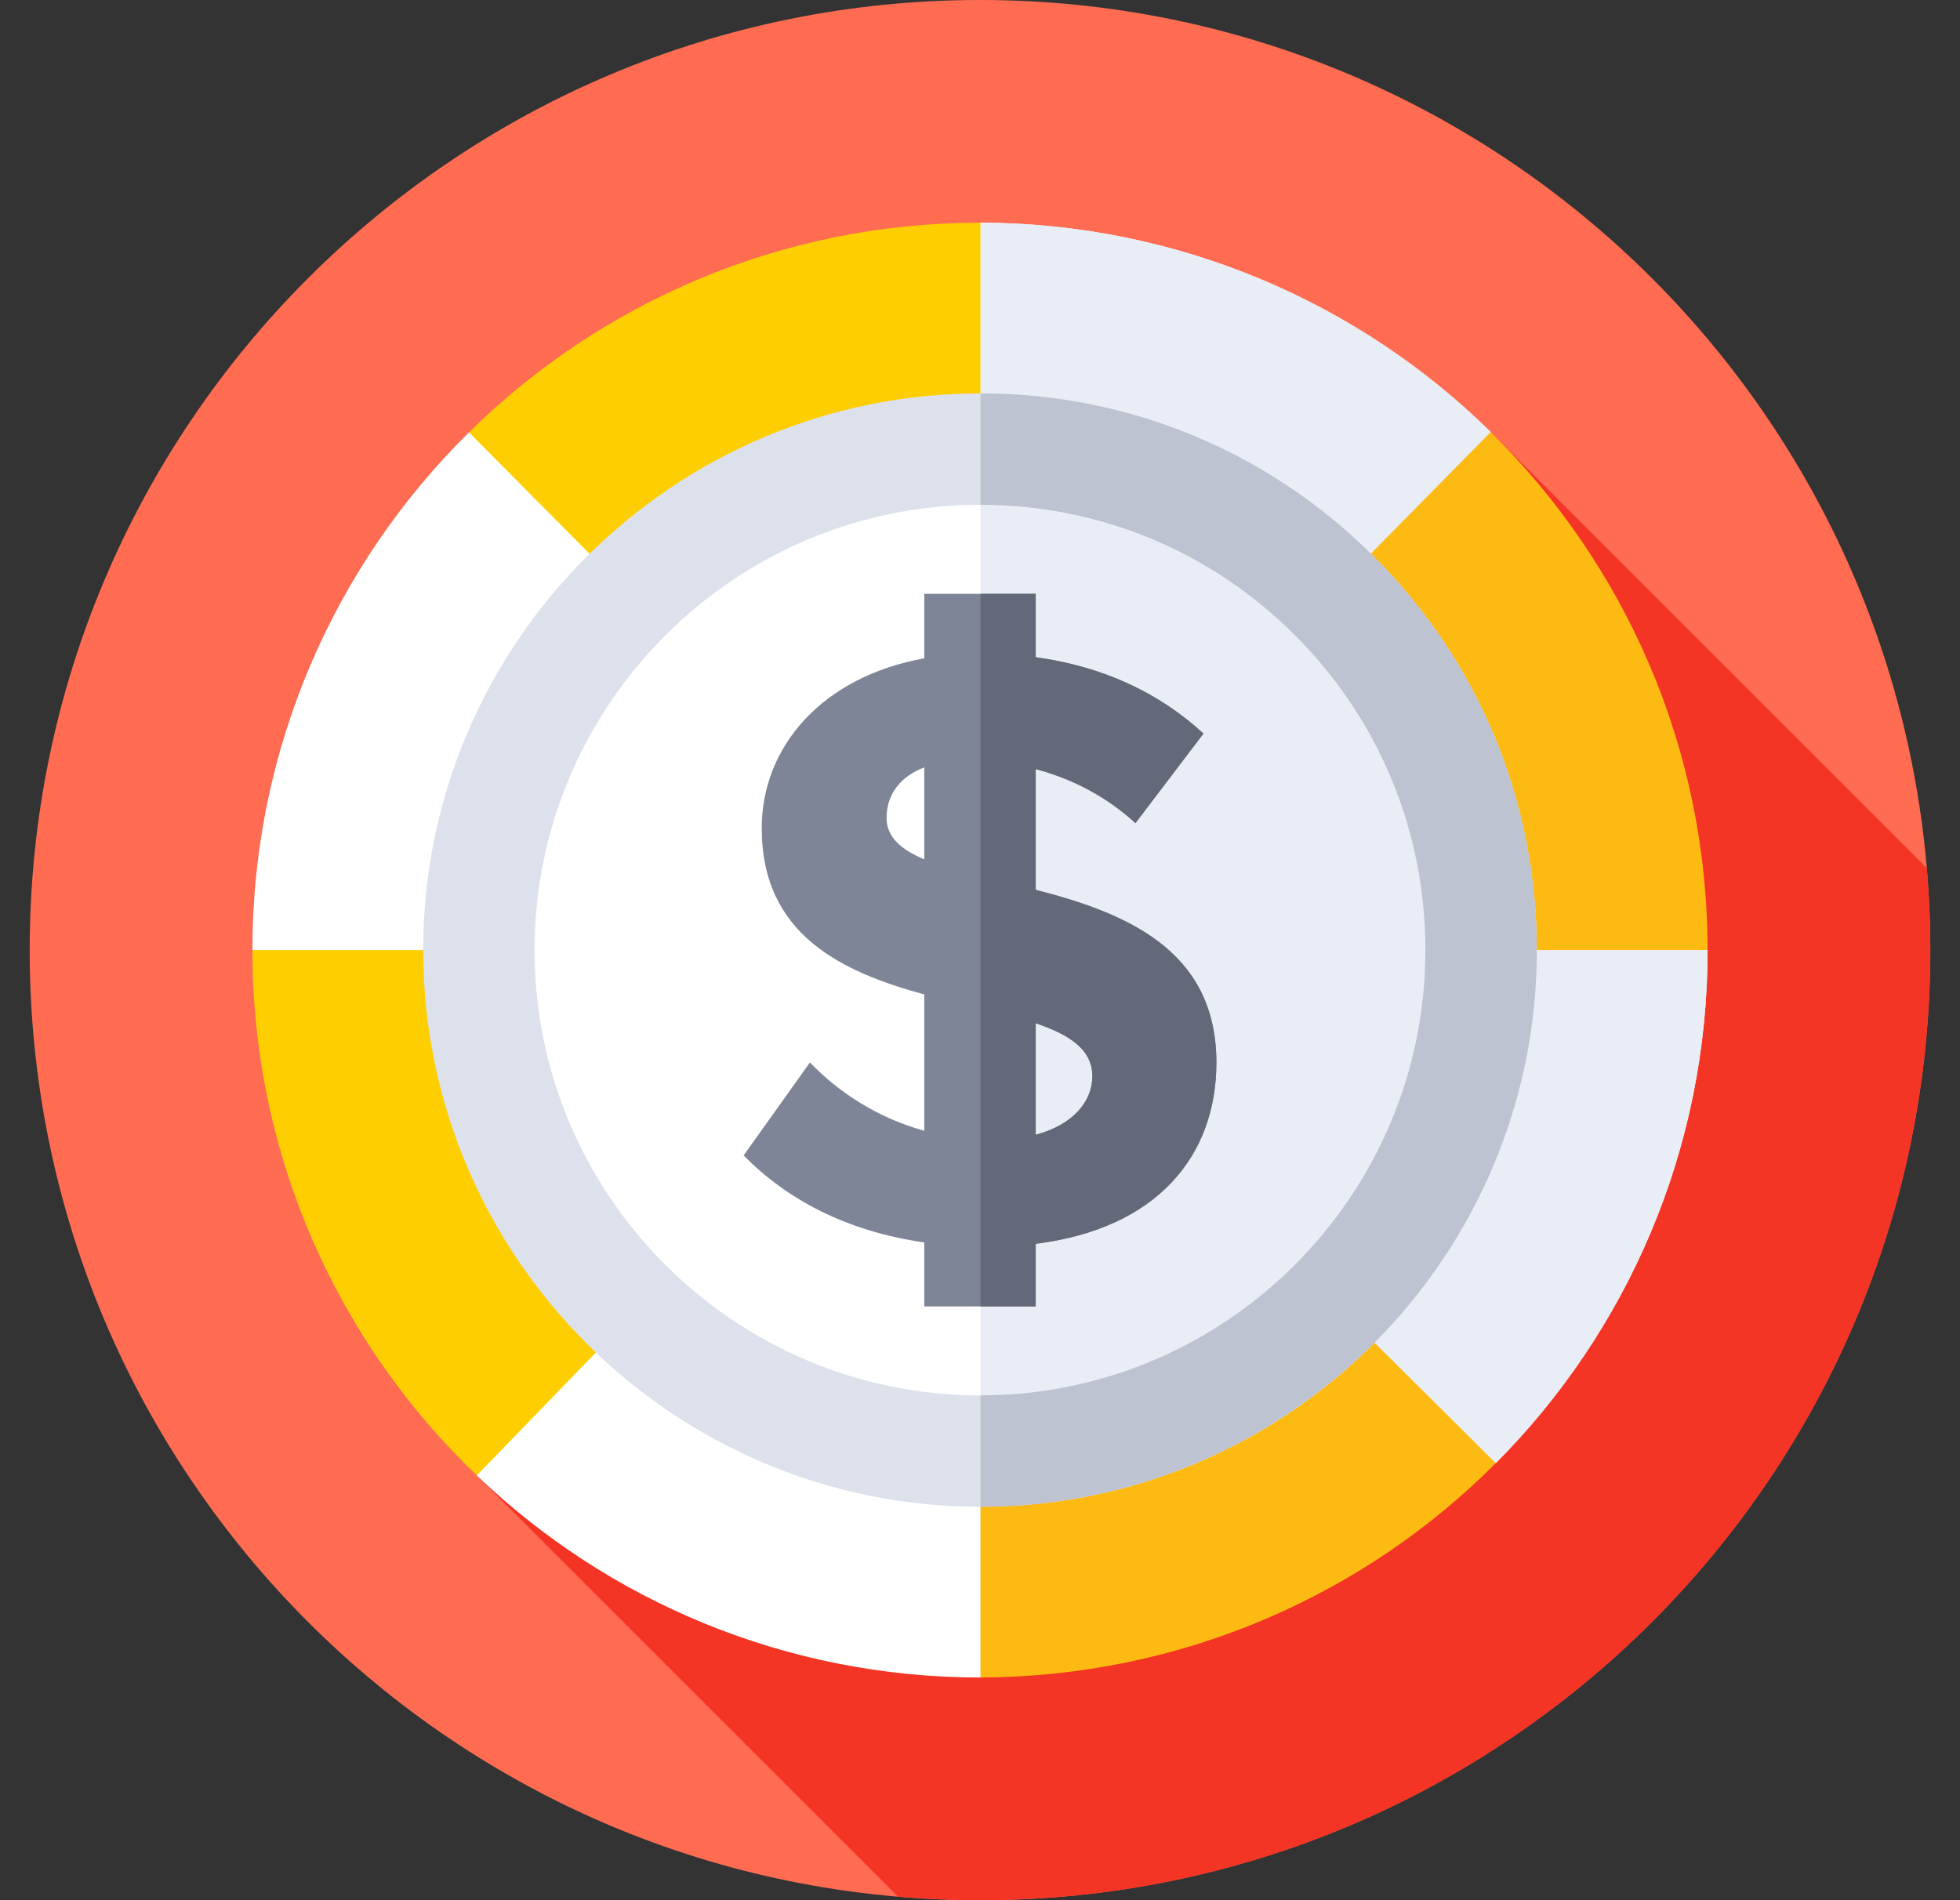
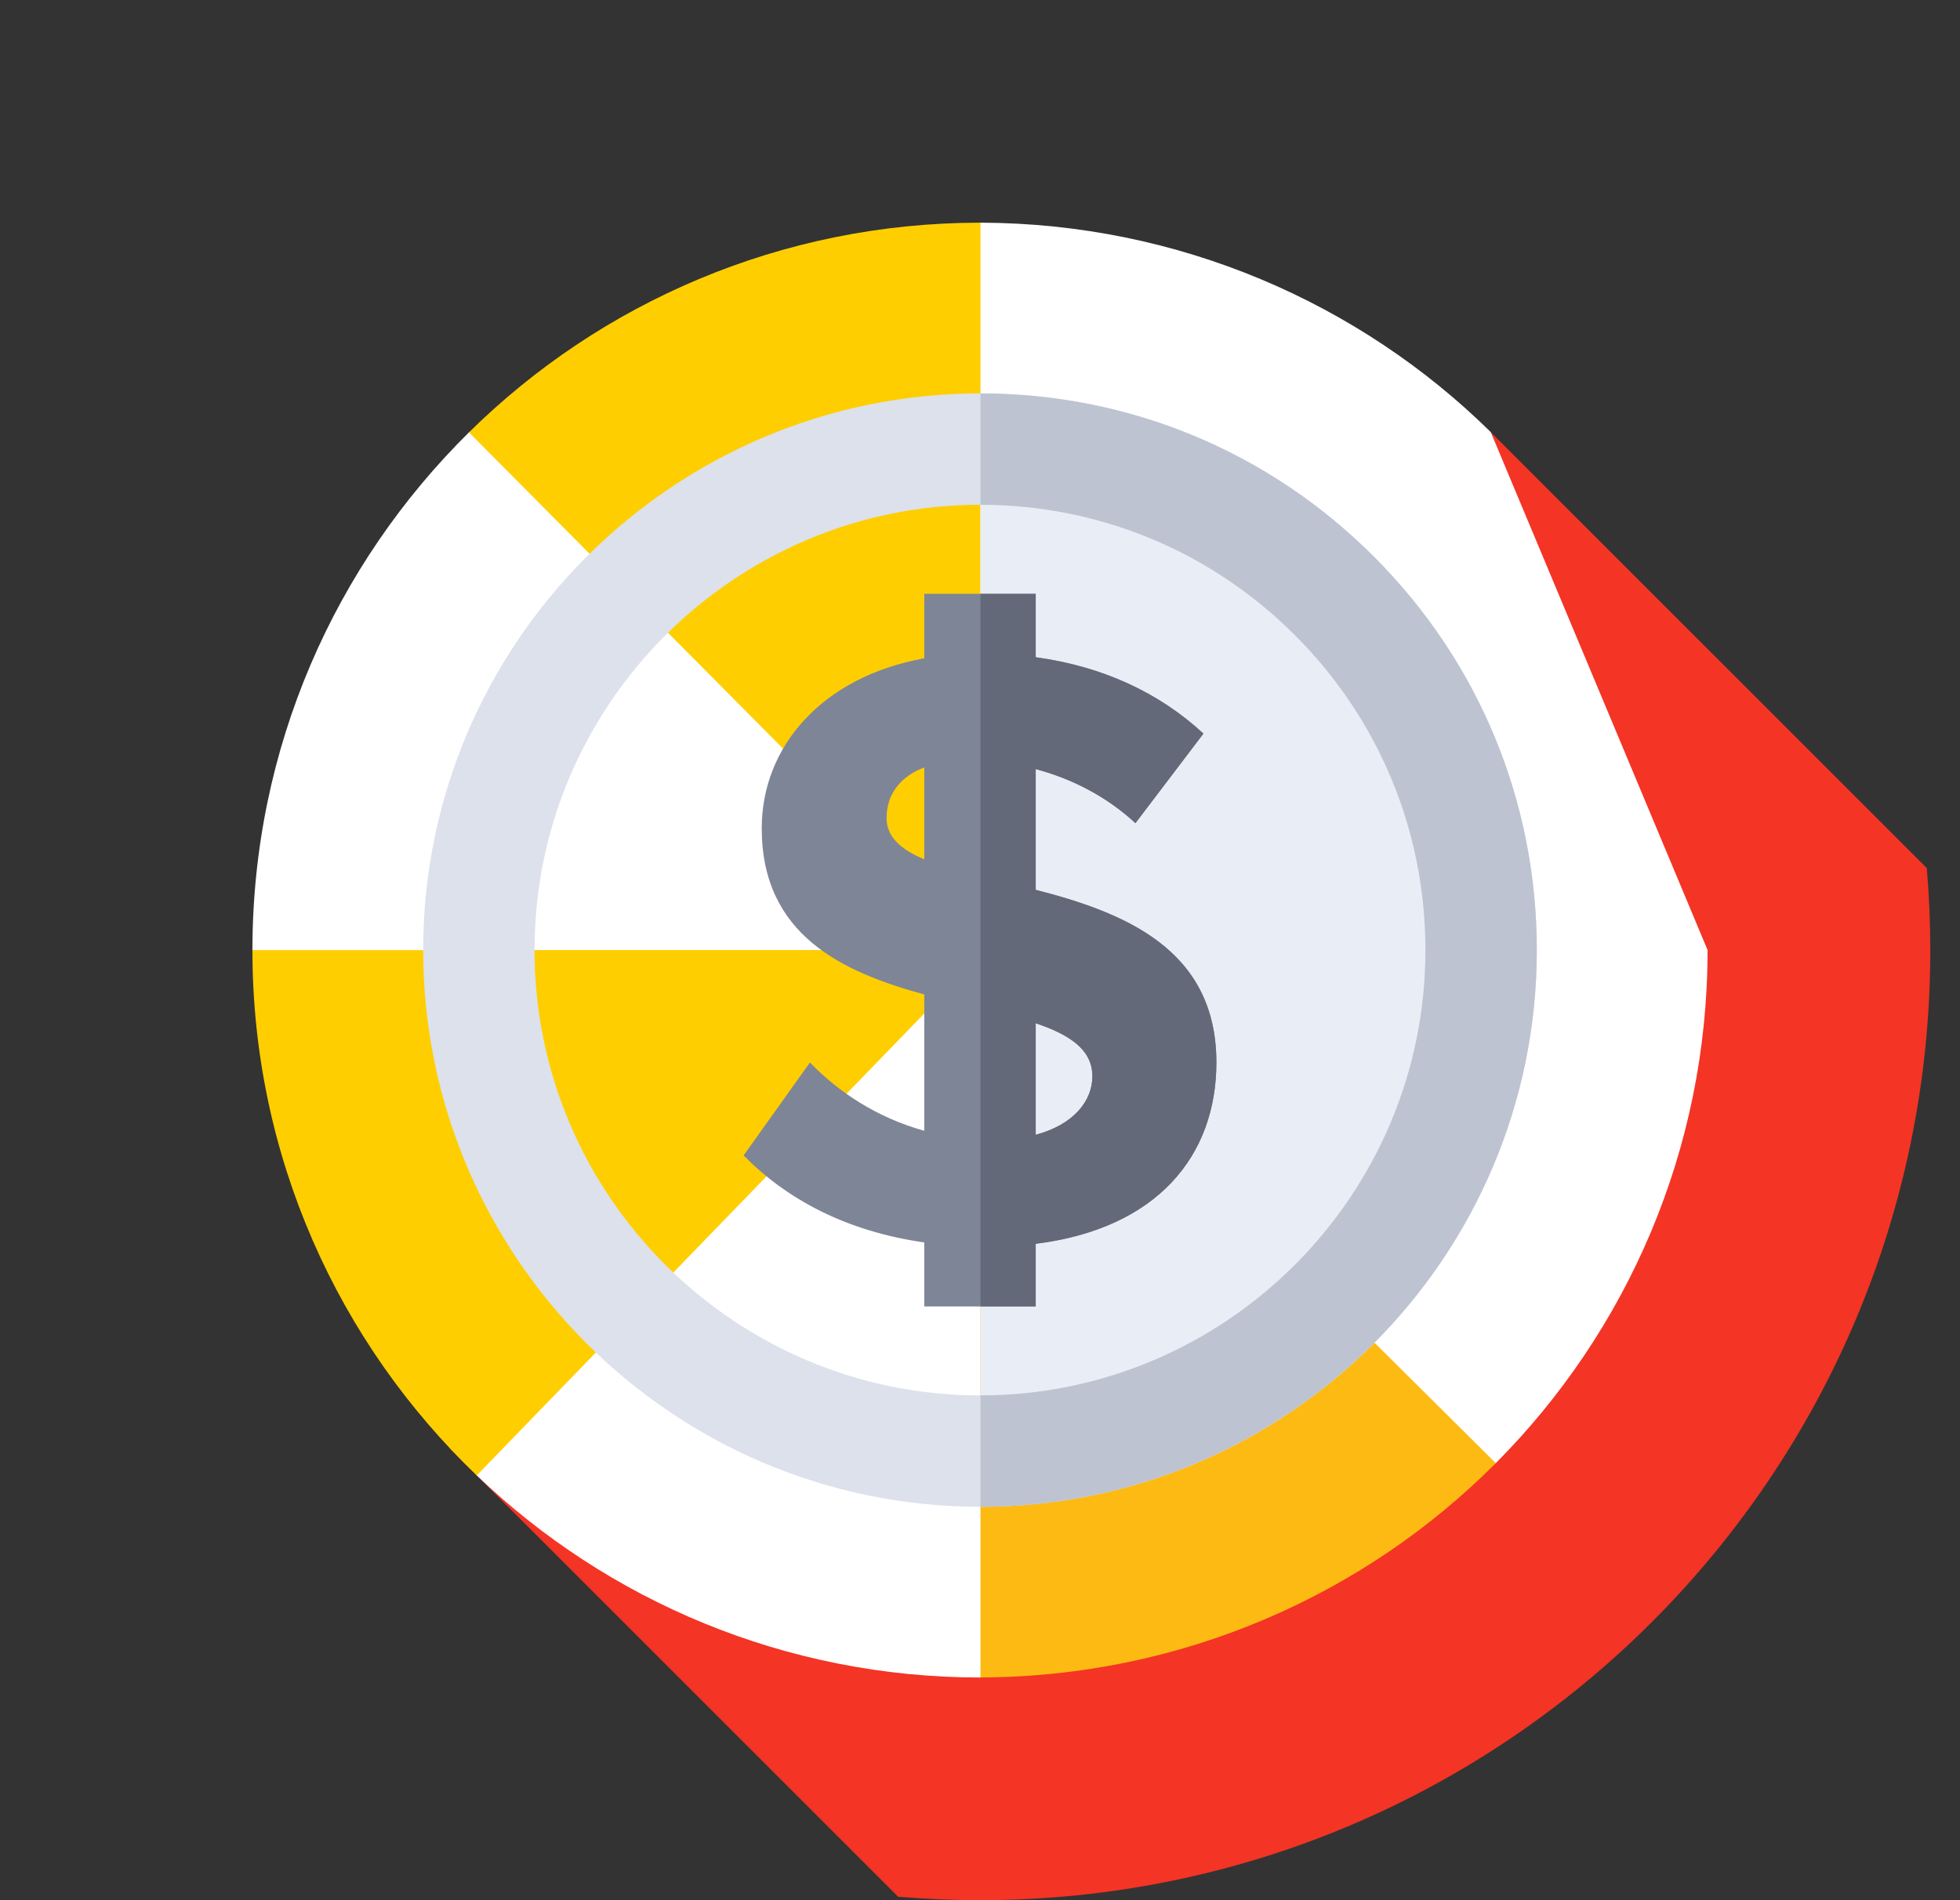
<svg xmlns="http://www.w3.org/2000/svg" width="33" height="32" viewBox="0 0 33 32" fill="none">
  <rect x="0" y="0" width="33" height="32" fill="#333333" stroke="none" />
  <g clip-path="url(#clip0_3356_1402)">
-     <path d="M16.5 32C25.337 32 32.5 24.837 32.5 16C32.5 7.163 25.337 0 16.5 0C7.663 0 0.5 7.163 0.5 16C0.5 24.837 7.663 32 16.5 32Z" fill="#FF6C52" />
-     <path d="M32.5 16C32.5 15.535 32.48 15.074 32.441 14.619L25.098 7.276L7.569 24.389L15.122 31.942C15.576 31.98 16.036 32 16.5 32C25.337 32 32.5 24.837 32.5 16Z" fill="#F43425" />
+     <path d="M32.5 16C32.5 15.535 32.48 15.074 32.441 14.619L25.098 7.276L7.569 24.389L15.122 31.942C15.576 31.98 16.036 32 16.5 32C25.337 32 32.5 24.837 32.5 16" fill="#F43425" />
    <path d="M28.75 15.999V16C28.75 19.372 27.388 22.425 25.184 24.64L16.508 28.25C16.496 28.25 16.519 28.25 16.508 28.25C13.22 28.25 10.227 26.955 8.027 24.847L4.25 16C4.25 12.588 5.645 9.503 7.896 7.281L16.508 3.75C19.845 3.759 22.894 5.104 25.099 7.276L28.75 15.999Z" fill="white" />
-     <path d="M16.508 3.75C19.845 3.759 22.894 5.104 25.098 7.276L28.75 15.999V16C28.75 19.372 27.388 22.425 25.184 24.64L16.508 28.25V6.534V3.75Z" fill="#E9EDF5" />
    <path d="M16.508 3.75C16.496 3.75 16.519 3.75 16.508 3.75C13.154 3.75 10.108 5.098 7.896 7.281L16.508 15.955V6.625V3.75Z" fill="#FFCE00" />
    <path d="M4.25 16C4.25 19.478 5.7 22.617 8.027 24.847L16.508 16.091V15.999L4.25 16Z" fill="#FFCE00" />
-     <path d="M25.098 7.276L16.508 15.999H28.75C28.75 12.585 27.352 9.498 25.098 7.276Z" fill="#FDBA12" />
    <path d="M16.508 16.091V25.375V28.249C19.888 28.24 22.973 26.862 25.184 24.64L16.508 16.022V16.091Z" fill="#FDBA12" />
-     <path d="M16.508 7.562C21.168 7.562 24.938 11.34 24.938 16C24.938 20.66 21.168 24.438 16.508 24.438C11.848 24.438 8.063 20.66 8.063 16C8.063 11.34 11.848 7.562 16.508 7.562Z" fill="white" />
    <path d="M24.938 16C24.938 11.342 21.164 7.566 16.508 7.562V24.437C21.164 24.433 24.938 20.657 24.938 16Z" fill="#E9EDF5" />
    <path d="M16.508 25.375C11.338 25.375 7.125 21.169 7.125 16C7.125 10.831 11.338 6.625 16.508 6.625C19.012 6.625 21.358 7.6 23.129 9.371C24.9 11.142 25.875 13.496 25.875 16C25.875 21.169 21.677 25.375 16.508 25.375ZM16.508 8.5C12.372 8.5 9 11.864 9 16C9 20.136 12.372 23.5 16.508 23.5C20.643 23.5 24 20.136 24 16C24 13.997 23.22 12.113 21.803 10.697C20.387 9.28 18.511 8.5 16.508 8.5Z" fill="#DCE1EB" />
    <path d="M25.875 16C25.875 13.496 24.9 11.141 23.129 9.371C21.36 7.602 19.009 6.627 16.508 6.625V8.5C18.508 8.502 20.389 9.282 21.803 10.697C23.22 12.113 24 13.997 24 16C24 20.133 20.64 23.496 16.508 23.5V25.375C21.673 25.371 25.875 21.167 25.875 16Z" fill="#BEC3D2" />
    <path d="M20.48 17.892C20.48 15.972 18.908 15.364 17.438 14.985V12.951C18.047 13.114 18.632 13.413 19.117 13.862L20.262 12.354C19.509 11.658 18.558 11.222 17.438 11.068V10H15.562V11.086C13.843 11.397 12.825 12.572 12.825 13.949C12.825 15.748 14.186 16.371 15.562 16.747V19.043C14.762 18.821 14.109 18.385 13.637 17.892L12.52 19.458C13.24 20.19 14.239 20.735 15.562 20.923V22.001H17.438V20.946C19.486 20.69 20.48 19.462 20.48 17.892ZM14.927 13.775C14.927 13.385 15.149 13.081 15.562 12.923V14.472C15.173 14.308 14.927 14.098 14.927 13.775ZM17.438 19.11V17.232C18.006 17.423 18.392 17.674 18.392 18.124C18.392 18.54 18.078 18.939 17.438 19.11Z" fill="#7E8596" />
    <path d="M20.48 17.892C20.48 15.972 18.908 15.364 17.438 14.985V12.952C18.047 13.114 18.632 13.413 19.117 13.862L20.262 12.354C19.509 11.658 18.558 11.222 17.438 11.068V10H16.508V22.001H17.438V20.946C19.486 20.69 20.48 19.462 20.48 17.892ZM17.438 19.11V17.232C18.006 17.423 18.392 17.674 18.392 18.124C18.392 18.54 18.078 18.939 17.438 19.11Z" fill="#636978" />
  </g>
  <defs>
    <clipPath id="clip0_3356_1402">
      <rect width="32" height="32" fill="white" transform="translate(0.5)" />
    </clipPath>
  </defs>
</svg>